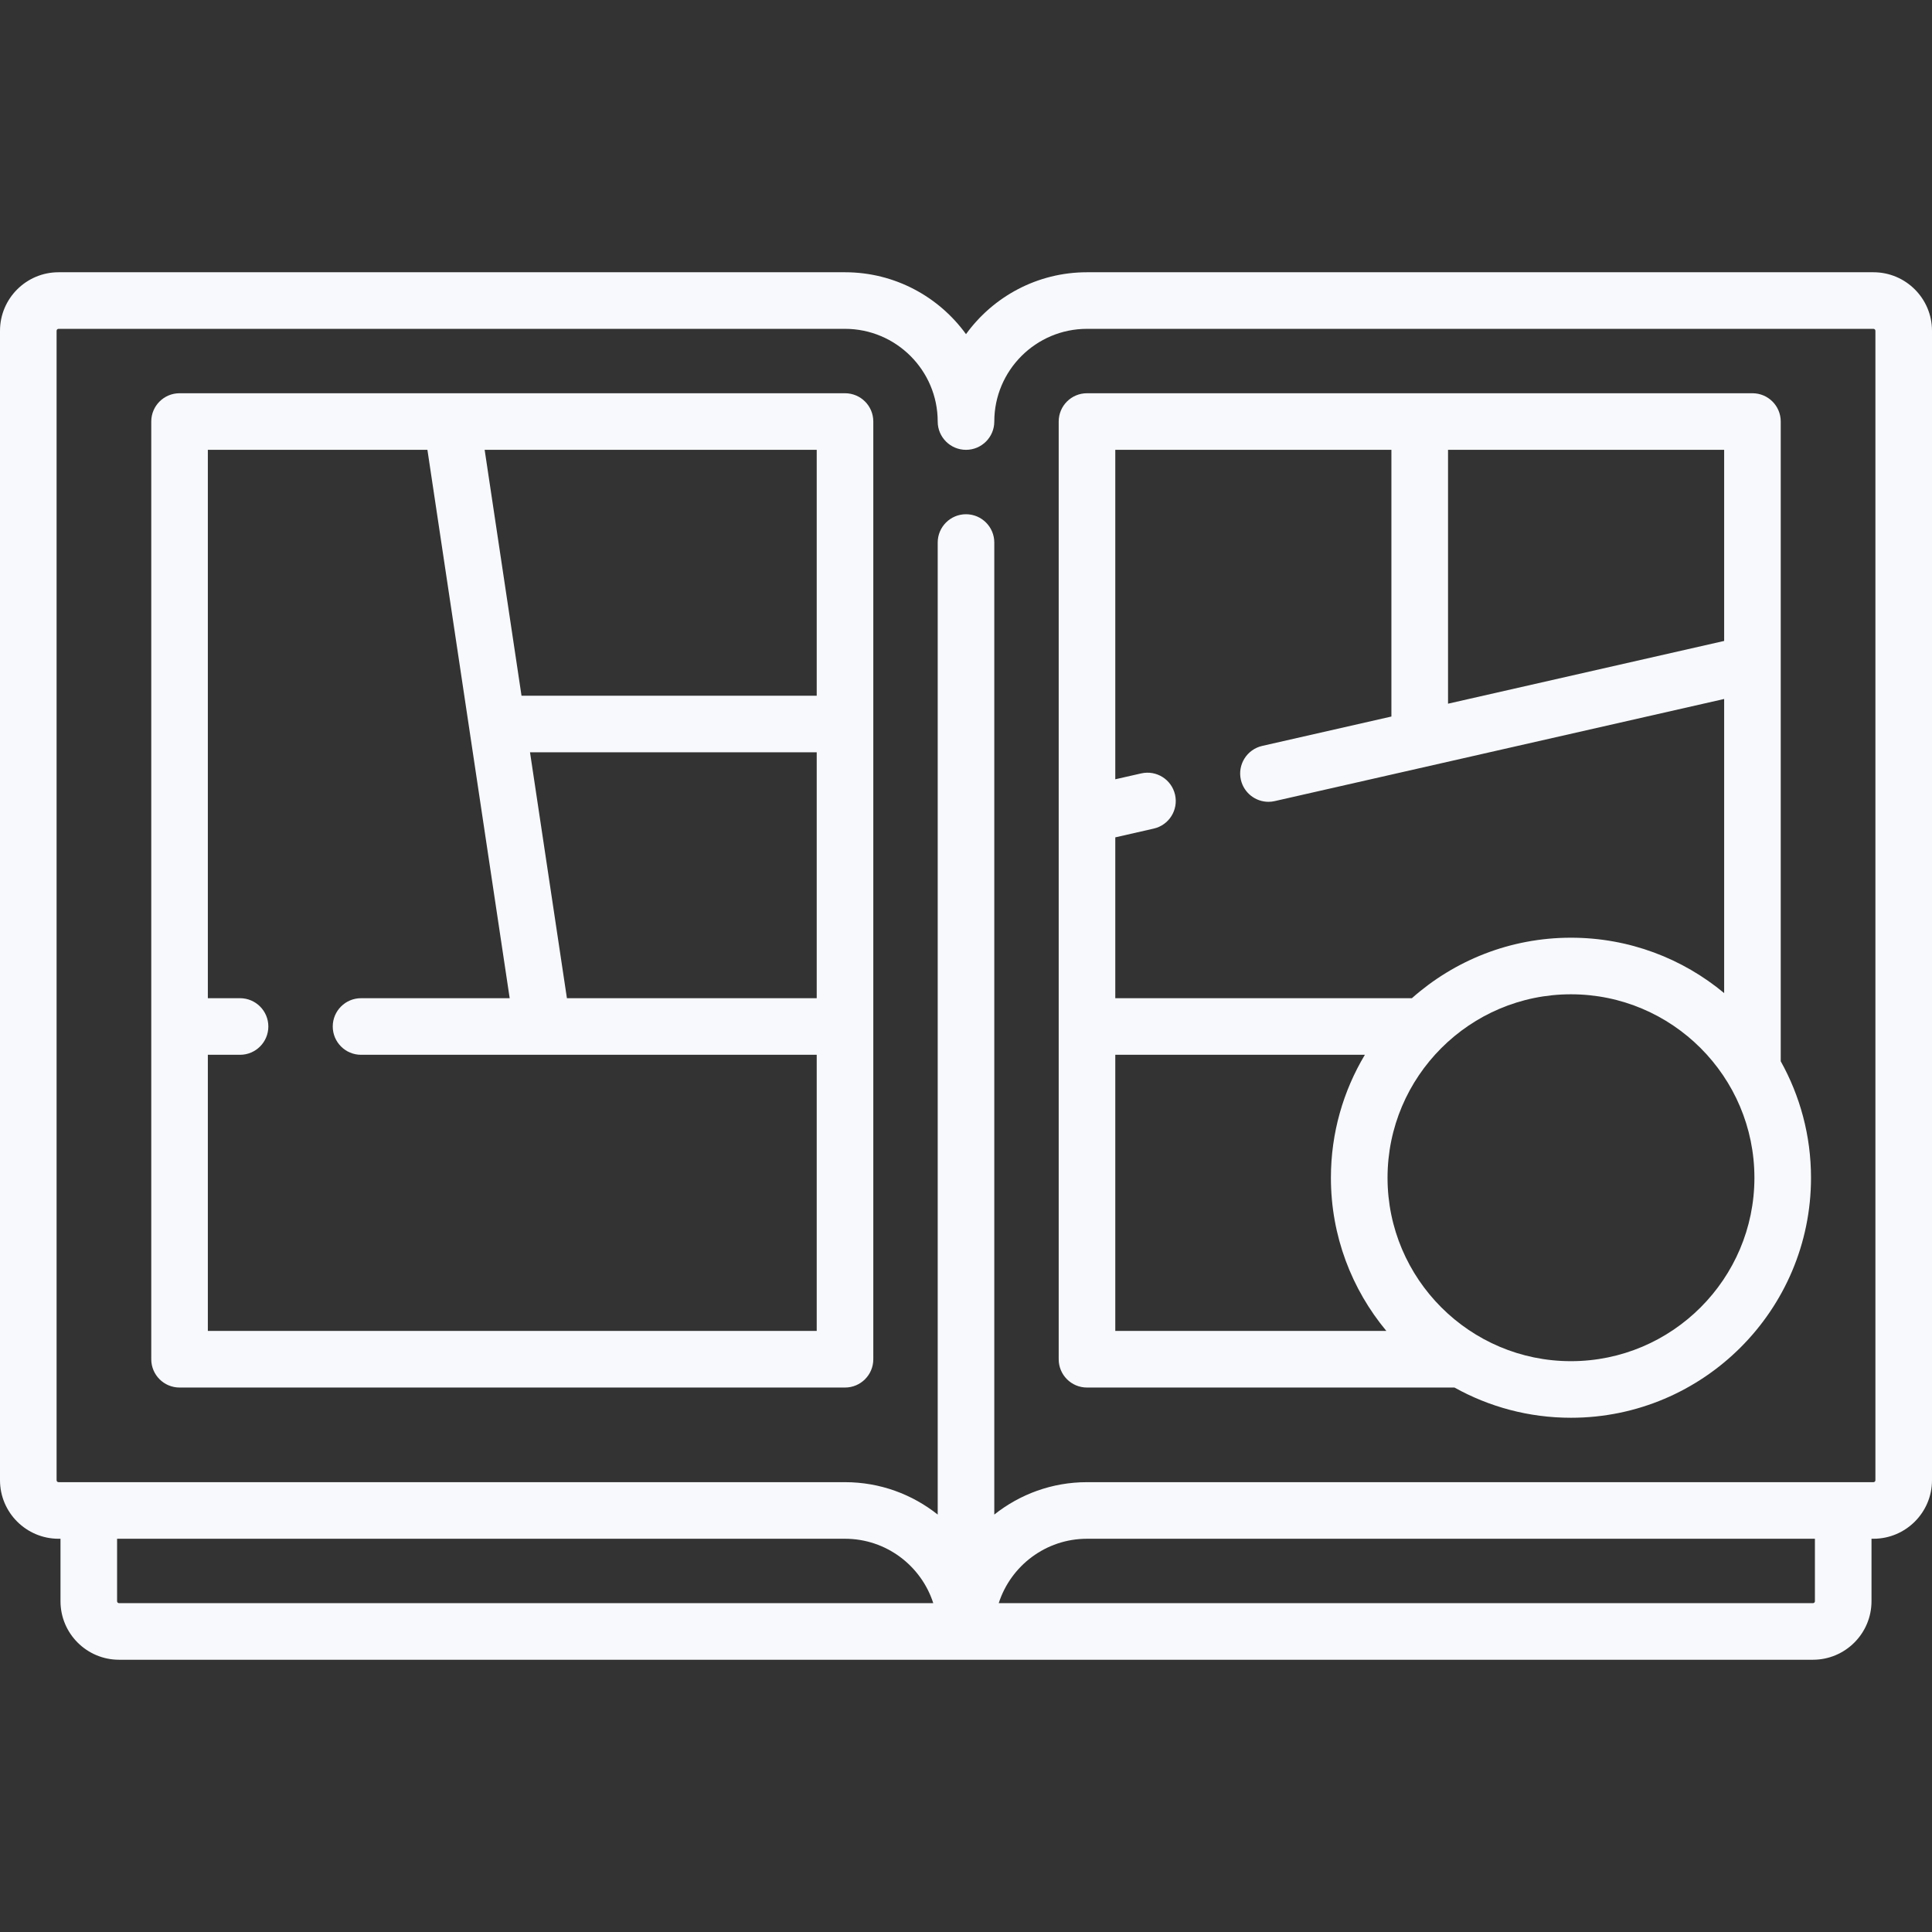
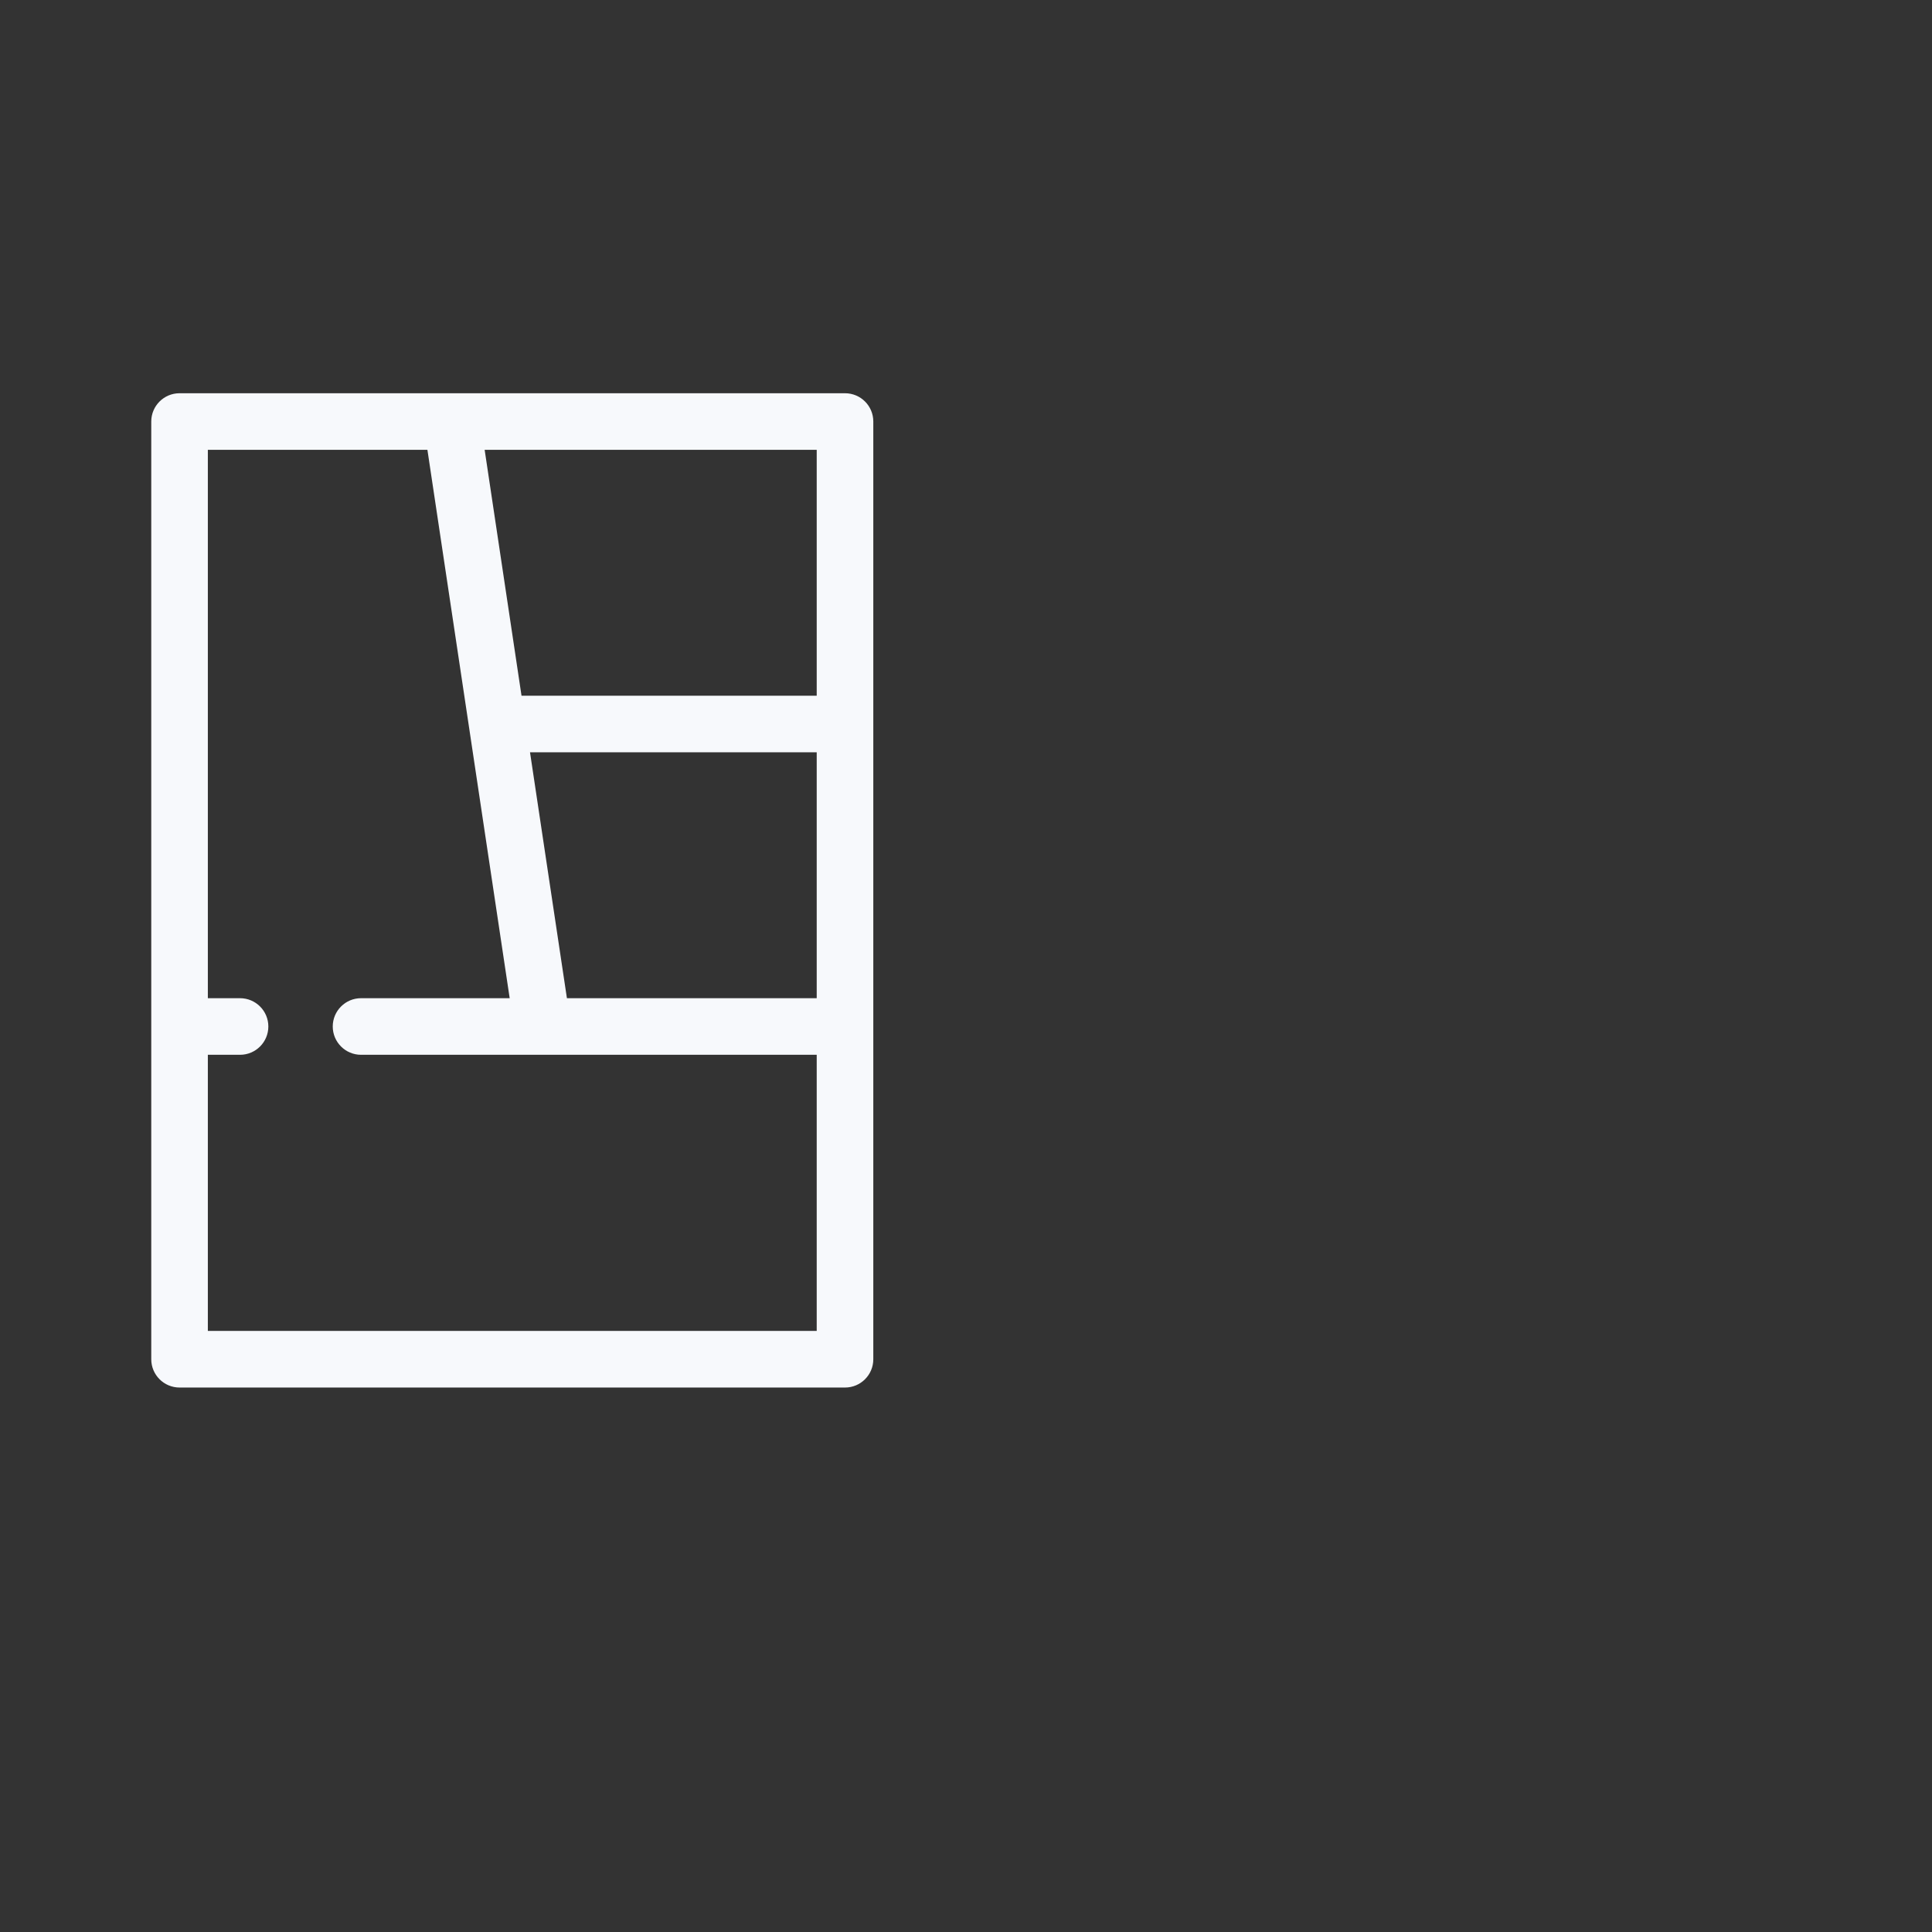
<svg xmlns="http://www.w3.org/2000/svg" width="48" height="48" viewBox="0 0 48 48" fill="none">
  <rect x="0" y="0" width="48" height="48" fill="#333333" stroke="none" />
-   <path d="M46.545 6.764H27.006C25.771 6.764 24.674 7.371 24 8.302C23.326 7.371 22.229 6.764 20.994 6.764H1.455C0.653 6.764 0 7.416 0 8.218V36.776C0 37.578 0.653 38.23 1.455 38.23H1.503V39.782C1.503 40.584 2.155 41.236 2.958 41.236H45.042C45.844 41.236 46.497 40.584 46.497 39.782V38.23H46.545C47.347 38.23 48 37.578 48 36.776V8.218C48 7.416 47.348 6.764 46.545 6.764ZM2.958 39.83C2.931 39.83 2.909 39.809 2.909 39.782V38.23H20.994C22.019 38.23 22.889 38.903 23.187 39.83H2.958ZM45.042 39.83H24.813C25.111 38.903 25.982 38.23 27.006 38.23H45.091V39.782C45.091 39.809 45.069 39.83 45.042 39.83ZM46.545 36.824H27.006C26.136 36.824 25.336 37.126 24.703 37.629V13.479C24.703 13.091 24.388 12.776 24 12.776C23.612 12.776 23.297 13.091 23.297 13.479V37.629C22.664 37.126 21.864 36.824 20.994 36.824H1.455C1.428 36.824 1.406 36.803 1.406 36.776V8.218C1.406 8.192 1.428 8.17 1.455 8.17H20.994C22.264 8.17 23.297 9.203 23.297 10.473C23.297 10.861 23.612 11.176 24 11.176C24.388 11.176 24.703 10.861 24.703 10.473C24.703 9.203 25.736 8.17 27.006 8.17H46.545C46.572 8.17 46.594 8.192 46.594 8.218V36.776H46.594C46.594 36.803 46.572 36.824 46.545 36.824Z" fill="#F7F9FC" />
  <path d="M20.994 9.77H4.461C4.073 9.77 3.758 10.084 3.758 10.473V33.77C3.758 34.158 4.073 34.473 4.461 34.473H20.994C21.383 34.473 21.697 34.158 21.697 33.77V10.473C21.697 10.084 21.383 9.77 20.994 9.77ZM20.291 33.066H5.164V26.206H5.964C6.352 26.206 6.667 25.891 6.667 25.503C6.667 25.115 6.352 24.8 5.964 24.8H5.164V11.176H10.619L12.663 24.8H8.97C8.582 24.8 8.267 25.115 8.267 25.503C8.267 25.891 8.582 26.206 8.97 26.206H20.291V33.066ZM20.291 24.8H14.085L13.168 18.691H20.291V24.8ZM20.291 17.285H12.957L12.041 11.176H20.291V17.285Z" fill="#F7F9FC" />
-   <path d="M44.242 26.367V10.473C44.242 10.084 43.928 9.77 43.539 9.77H27.006C26.617 9.77 26.303 10.084 26.303 10.473V33.77C26.303 34.158 26.617 34.473 27.006 34.473H36.136C36.994 34.951 37.98 35.224 39.03 35.224C42.319 35.224 44.994 32.549 44.994 29.261C44.994 28.211 44.72 27.224 44.242 26.367ZM35.976 11.176H42.836V15.924L35.976 17.483V11.176ZM27.709 11.176H34.569V17.802L31.359 18.532C30.981 18.618 30.743 18.995 30.829 19.373C30.904 19.7 31.194 19.921 31.515 19.921C31.566 19.921 31.619 19.915 31.671 19.903L42.836 17.366V24.673C41.803 23.814 40.476 23.297 39.03 23.297C37.515 23.297 36.131 23.866 35.078 24.8H27.709V20.804L28.665 20.586C29.043 20.5 29.28 20.124 29.194 19.745C29.108 19.366 28.732 19.129 28.353 19.215L27.709 19.361V11.176ZM27.709 33.066V26.206H33.91C33.375 27.1 33.066 28.145 33.066 29.261C33.066 30.706 33.584 32.033 34.443 33.066H27.709ZM39.03 33.818C36.517 33.818 34.473 31.773 34.473 29.261C34.473 26.748 36.517 24.703 39.03 24.703C41.543 24.703 43.588 26.748 43.588 29.261C43.588 31.773 41.543 33.818 39.03 33.818Z" fill="#F7F9FC" />
</svg>